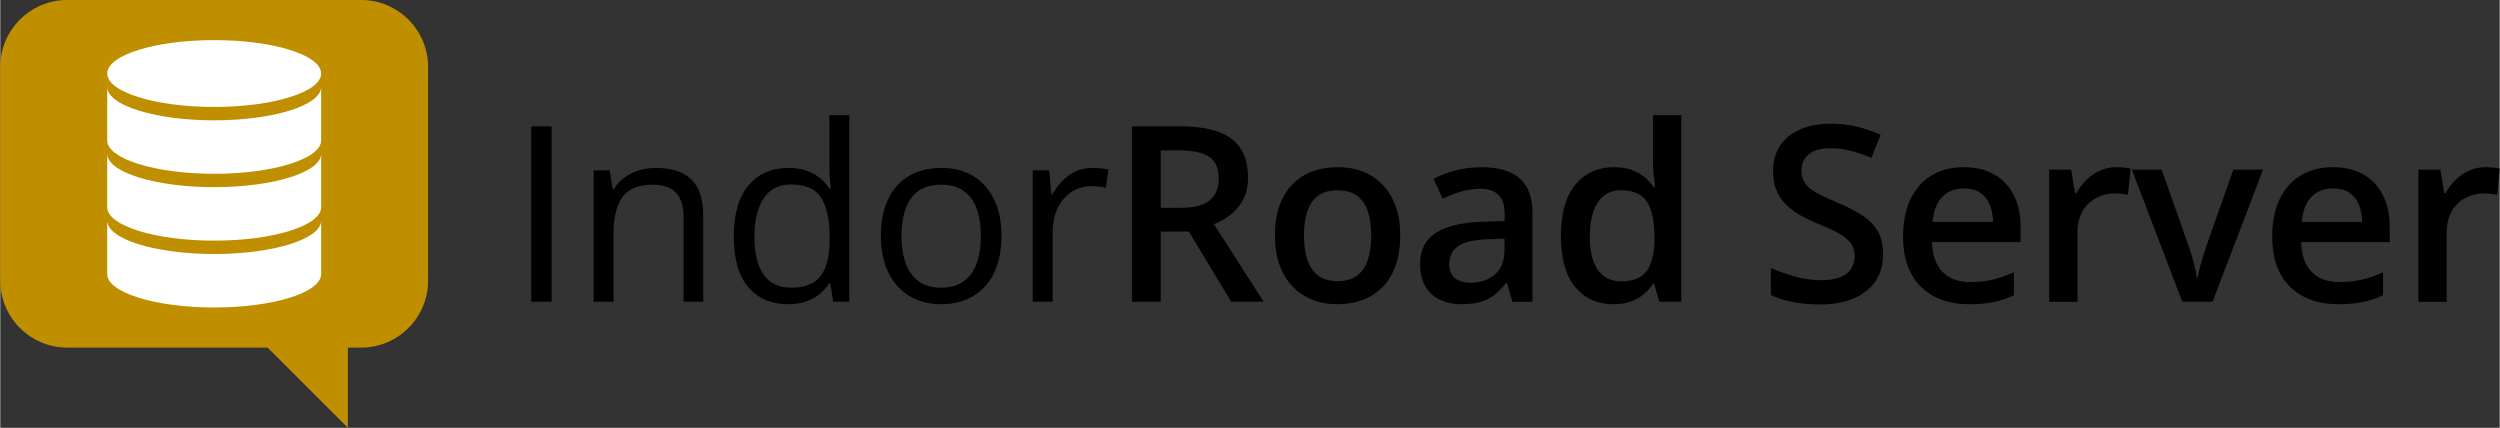
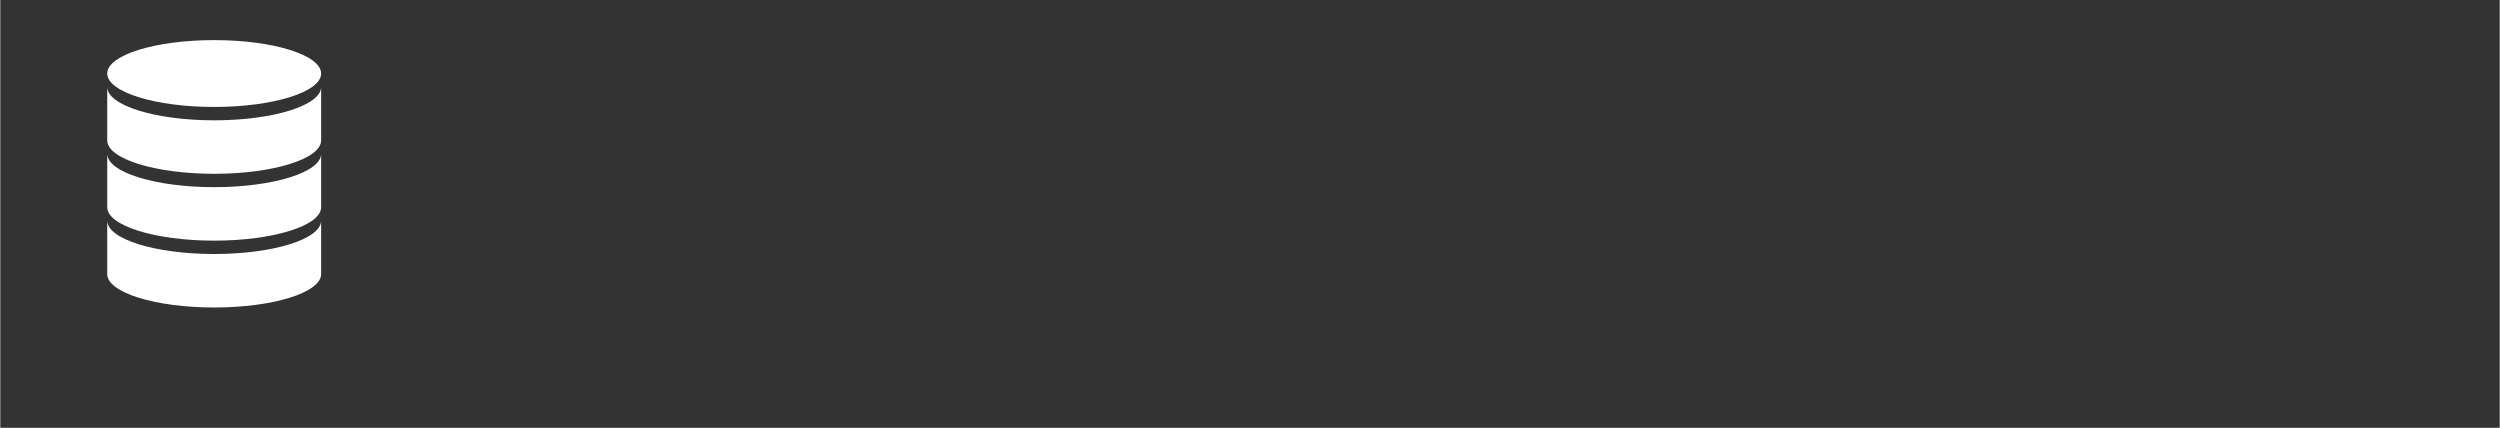
<svg xmlns="http://www.w3.org/2000/svg" xml:space="preserve" width="374px" height="64px" version="1.0" shape-rendering="geometricPrecision" text-rendering="geometricPrecision" image-rendering="optimizeQuality" fill-rule="evenodd" clip-rule="evenodd" viewBox="0 0 27207.1 4656.8">
  <rect x="0" y="0" width="27207.1" height="4656.8" fill="#333333" stroke="none" />
-   <path fill="#BF8F00" d="M727.6 0l3201.6 0c400.2,0 727.6,327.4 727.6,727.6l0 2328.4c0,400.2 -327.4,727.7 -727.6,727.7l-145.5 0 0 873.1 -873.2 -873.1 -2182.9 0c-400.2,0 -727.6,-327.5 -727.6,-727.7l0 -2328.4c0,-400.2 327.4,-727.6 727.6,-727.6z" />
  <path fill="white" fill-rule="nonzero" d="M2328.4 436.6c643.3,0 1164.2,162.9 1164.2,363.8 0,200.8 -520.9,363.8 -1164.2,363.8 -643.2,0 -1164.2,-162.9 -1164.2,-363.8 0,-200.8 521,-363.8 1164.2,-363.8zm1164.2 2546.7c0,200.8 -520.9,363.8 -1164.2,363.8 -643.2,0 -1164.2,-163 -1164.2,-363.8l0 -582.1c0,200.8 521,363.8 1164.2,363.8 643.3,0 1164.2,-162.9 1164.2,-363.8l0 582.1zm0 -727.7l0 0 0 -582.1c0,200.9 -520.9,363.9 -1164.2,363.9 -643.2,0 -1164.2,-163 -1164.2,-363.9l0 582.1 0 0c0,200.9 521,363.9 1164.2,363.9 643.3,0 1164.2,-163 1164.2,-363.9zm0 -727.6l0 0 0 -582.1c0,200.8 -520.9,363.9 -1164.2,363.9 -643.2,0 -1164.2,-163 -1164.2,-363.9l0 582.1 0 0c0,200.8 521,363.8 1164.2,363.8 643.3,0 1164.2,-162.9 1164.2,-363.8z" />
-   <path fill="black" fill-rule="nonzero" d="M5779.6 3284.8l0 -1908.8 221.9 0 0 1908.8 -221.9 0zm1356.8 -1457c169.8,0 298.1,41.4 385,124.8 87.3,82.8 130.6,216.5 130.6,400.1l0 932.1 -213.9 0 0 -917.9c0,-119.4 -27.2,-208.5 -81.6,-267.8 -54.3,-58.8 -137.6,-88.6 -249.9,-88.6 -158.6,0 -270,45 -334.2,134.5 -64.6,89.6 -96.7,219.7 -96.7,390.3l0 749.5 -216.5 0 0 -1430.3 174.6 0 33 205.4 11.6 0c30.3,-50.3 69,-92.7 116.3,-127 46.8,-34.3 99.3,-60.6 157.7,-78.4 58.4,-17.8 119.9,-26.7 184,-26.7zm1436.6 1483.7c-180.9,0 -324.4,-61.9 -430,-185.3 -105.6,-123.9 -158.6,-307.5 -158.6,-551.2 0,-246.4 53.9,-432.7 161.7,-558.3 108.3,-126.1 251.8,-188.9 430.9,-188.9 75.7,0 141.7,9.8 198.3,29.8 56.6,20.1 105.6,46.8 146.6,80.7 40.5,33.4 74.8,71.3 102.9,114.1l15.6 0c-3.6,-27.2 -6.7,-64.2 -10.3,-111 -3.5,-47.2 -5.3,-85.5 -5.3,-115l0 -573.4 216.5 0 0 2031.8 -174.6 0 -32.6 -203.2 -9.3 0c-27.2,42.8 -61.1,81.6 -102.5,116.3 -41.4,34.8 -90.4,62.4 -147.5,82.9 -57,20.5 -124.3,30.7 -201.8,30.7zm33.8 -180c153.3,0 261.6,-43.6 325.3,-131 63.7,-86.9 95.4,-216.1 95.4,-387.6l0 -39.2c0,-182.3 -30.3,-321.7 -90.9,-419.3 -60.6,-97.6 -170.3,-146.6 -329.8,-146.6 -132.7,0 -232.5,51.2 -298.5,153.7 -66.4,102 -99.4,242 -99.4,418.4 0,176 33,311.9 98.5,407.7 66,95.8 165.8,143.9 299.4,143.9zm2291.6 -564.5c0,117.6 -15.1,222.3 -45.4,315 -30.7,92.2 -74.4,170.2 -131.9,233.5 -57.5,63.7 -127,112.3 -208.1,145.7 -81.5,33.4 -173.8,50.3 -276.2,50.3 -95.8,0 -183.6,-16.9 -262.9,-50.3 -79.8,-33.4 -148.4,-82 -206.3,-145.7 -57.9,-63.3 -102.9,-141.3 -134.6,-233.5 -31.6,-92.7 -47.7,-197.4 -47.7,-315 0,-156.8 26.8,-290.1 79.8,-400.1 53,-110.5 128.8,-194.3 227.7,-252.2 98.9,-58 216.5,-86.9 352.9,-86.9 130.5,0 245,28.9 342.6,87.3 98,58.4 174.2,142.6 228.6,253.1 54.4,110.1 81.5,242.8 81.5,398.8zm-1088.5 0c0,114.9 15.2,214.7 45.5,299 30.7,84.6 77.5,150.1 141.2,196 63.3,46.4 145.3,69.5 245.5,69.5 98.9,0 180.5,-23.1 244.6,-69.5 64.2,-45.9 111,-111.4 141.7,-196 30.3,-84.3 45.5,-184.1 45.5,-299 0,-114.1 -15.2,-212.6 -45.5,-295.9 -30.7,-83.3 -77.5,-147.5 -141.2,-192.5 -63.3,-45.4 -145.7,-68.1 -246.4,-68.1 -148.8,0 -258,49.4 -327.1,147.4 -69,98.5 -103.8,234.9 -103.8,409.1zm2078.6 -739.2c28.5,0 58.8,1.3 90,4.4 31.2,3.2 59.3,7.2 83.4,12.5l-27.2 201c-23.6,-5.8 -49.5,-10.7 -78.5,-14.3 -28.5,-3.6 -55.6,-5.3 -81,-5.3 -57.5,0 -111.4,11.6 -162.2,34.7 -51.3,23.2 -95.8,56.2 -134.1,99.4 -38.4,42.7 -68.2,94.9 -90,155 -21.9,60.6 -32.6,127.9 -32.6,201.9l0 767.7 -217.9 0 0 -1430.3 180.1 0 23.6 262.9 8.9 0c29.8,-53 65.5,-101.6 106.9,-145.3 41.9,-44.1 90.5,-79.3 145.7,-105.1 55.3,-26.3 116.8,-39.2 184.9,-39.2zm966.5 -451.8c164.4,0 300.3,20 407.7,60.1 107.4,40.1 187.6,101.2 240.2,182.7 52.5,82 78.8,186.3 78.8,312.4 0,94 -17.3,174.2 -52.1,240.1 -34.8,66.4 -80.2,121.2 -136.8,164.9 -56.6,43.7 -117.2,78.4 -181.8,104.3l541.8 844.3 -353.8 0 -460.7 -764.6 -306.5 0 0 764.6 -313.3 0 0 -1908.8 536.5 0zm-20.9 261.1l-202.3 0 0 624.7 216.5 0c145.3,0 250.9,-27.2 316.4,-81.1 65.9,-53.9 98.9,-133.7 98.9,-239.3 0,-110.5 -35.2,-188.9 -105.2,-235.3 -69.9,-45.9 -178.2,-69 -324.3,-69zm2404.7 925.9c0,119.4 -15.6,225.9 -46.8,318.6 -31.1,92.6 -77,170.6 -137.2,234.3 -60.1,63.8 -132.3,112.3 -216.5,145.7 -84.7,33.5 -179.6,49.9 -286.1,49.9 -98.9,0 -189.8,-16.4 -272.7,-49.9 -82.9,-33.4 -154.2,-81.9 -214.7,-145.7 -60.6,-63.7 -107.4,-141.7 -140.4,-234.3 -33,-92.7 -49.5,-199.2 -49.5,-318.6 0,-158.6 27.7,-292.8 82.9,-403.3 55.3,-110.5 134.1,-194.7 237.1,-253.1 102.4,-57.9 224.5,-86.8 366.7,-86.8 133.2,0 250.4,28.9 352.4,86.8 101.6,58.4 181.4,142.6 238.8,253.6 57.5,110.9 86,245 86,402.8zm-1048 0c0,104.7 13,194.2 38.4,268.2 25.8,74.4 65.5,131.5 119.4,170.7 53.9,39.2 123.8,58.8 209,58.8 85.1,0 155,-19.6 208.9,-58.8 53.9,-39.2 93.6,-96.3 118.6,-170.7 25.3,-74 37.8,-163.5 37.8,-268.2 0,-104.7 -12.5,-193.4 -37.8,-266.5 -25,-73.1 -64.7,-128.7 -118.6,-167.1 -53.9,-38.3 -124.3,-57.9 -210.3,-57.9 -127,0 -219.6,42.3 -278,127.4 -58.4,84.7 -87.4,205.9 -87.4,364.1zm1932.5 -743.2c182.7,0 320.8,40.1 414.4,120.7 93.6,80.7 140.4,206.3 140.4,376.5l0 967.8 -217.9 0 -58.8 -204.5 -10.7 0c-41,52.6 -82.9,95.3 -126.6,129.2 -43.6,34.3 -93.6,59.7 -150.6,76.6 -57,17 -126.5,25.4 -208.5,25.4 -86,0 -163.1,-16 -230.8,-47.6 -67.7,-31.7 -121.7,-79.8 -160.4,-144.8 -39.2,-65.1 -58.8,-147.5 -58.8,-246.9 0,-148.4 55.2,-259.8 166.2,-334.2 110.9,-74.8 278.9,-115.8 503.5,-123.8l250.4 -9 0 -74.8c0,-99.4 -23.2,-170.2 -70,-212.1 -46.3,-42.3 -111.8,-63.7 -196.5,-63.7 -72.2,0 -142.1,10.7 -209.8,31.6 -68.2,21 -134.2,46.4 -198.3,77.1l-99.4 -217c70.4,-37.4 150.6,-67.7 240.6,-91.3 90.5,-23.6 184,-35.2 281.6,-35.2zm250.4 778.8l-186.6 6.3c-152.9,5.3 -260.7,31.1 -322.2,77.9 -61.9,46.4 -92.7,110.5 -92.7,191.6 0,70.9 21,122.6 63.7,155.1 42.8,32.1 98.9,48.6 168.4,48.6 106.1,0 194.3,-30.3 264.3,-90.5 70.4,-59.7 105.1,-148.4 105.1,-264.7l0 -124.3zm1184.4 712.9c-172.5,0 -310.6,-62.3 -414.4,-187.6 -104.3,-125.2 -155.9,-310.1 -155.9,-554.3 0,-246.8 52.5,-433.5 158.6,-560 105.6,-126.6 245,-189.8 418.4,-189.8 73.1,0 136.8,9.8 191.6,29.4 54.8,19.6 102,45.9 141.7,78.8 39.6,33 73.5,70 101.1,111l14.3 0c-4,-27.2 -8.9,-66.4 -14.7,-118.1 -5.8,-51.2 -8.5,-98.9 -8.5,-143l0 -524.9 307.9 0 0 2031.8 -240.2 0 -54.8 -196.5 -12.9 0c-26.3,41.9 -59.3,79.3 -98.5,112.7 -39.6,33.9 -86.9,60.6 -141.2,80.7 -54.4,20 -118.5,29.8 -192.5,29.8zm86 -249.5c131.4,0 224.1,-37.4 278,-112.7 53.9,-74.9 82,-188 83.8,-338.2l0 -40.1c0,-160.8 -26.3,-284.3 -78.4,-370.3 -52.2,-86 -147.5,-129.2 -285.6,-129.2 -111,0 -194.7,44.6 -252.7,133.2 -57.9,88.7 -86.9,211.7 -86.9,369.9 0,158.1 29,278.9 86.9,362.7 58,83.3 142.6,124.7 254.9,124.7zm2850.8 -294.9c0,113.1 -27.6,211.1 -82.9,293.1 -55.2,82 -134.5,144.8 -237.4,188.5 -103.4,43.7 -225.9,65.5 -369,65.5 -69.5,0 -135.9,-4 -199.6,-11.6 -63.3,-8 -123.4,-19.6 -179.6,-34.7 -56.1,-15.2 -107.3,-33.9 -153.2,-55.7l0 -295c77.5,34.3 163.9,64.6 259.7,92.2 95.8,27.2 193.4,41 292.3,41 81.1,0 148.4,-10.7 201.9,-32 53.4,-21.4 93.1,-52.2 119.4,-91.8 26.3,-40.1 39.2,-86.5 39.2,-139.9 0,-56.6 -15.2,-104.8 -45.9,-144 -30.3,-39.2 -76.2,-75.3 -137.7,-108.2 -61,-32.6 -138.1,-67.8 -230.3,-105.2 -62.4,-25.4 -122.6,-54.4 -179.6,-86.4 -57,-32.6 -107.4,-70.4 -151.9,-114.1 -44.6,-43.7 -79.4,-95.4 -105.2,-155.1 -25.4,-59.7 -38.3,-130.1 -38.3,-211.2 0,-108.2 25.8,-200.9 77.5,-277.6 51.7,-77 124.8,-135.9 219.2,-176.8 94.5,-41.1 205,-61.5 331.1,-61.5 100.2,0 194.3,10.2 282.5,31.2 88.2,20.9 175.1,50.8 260.6,89.1l-99.3 251.7c-78.4,-32.1 -154.2,-57.9 -227.7,-77.1 -73.5,-19.1 -148.8,-28.5 -225.5,-28.5 -65.9,0 -122.1,9.8 -168.4,29.9 -45.9,20.5 -81.1,48.5 -104.7,85.1 -24.1,36.1 -36.1,79.3 -36.1,129.2 0,55.7 13.8,102.9 41,140.8 27.6,37.9 70.4,72.6 127.9,103.8 57.9,31.6 132.8,66.4 224.1,104.7 105.2,43.7 194.7,89.6 268.2,137.7 73.6,48.1 129.7,105.2 168.9,172 39.2,66.8 58.8,150.6 58.8,250.9zm877.8 -947.3c128.8,0 239.3,26.2 331.5,79.3 92.3,52.5 163.6,127.4 213,224.5 49.5,96.7 74.4,213 74.4,348l0 163.6 -964.6 0c3.5,139.4 41,246.8 112.7,322.1 71.7,75.3 172.4,112.7 302.5,112.7 92.3,0 175.1,-8.9 248.7,-26.7 73.5,-17.8 149.2,-44.1 227.7,-78.9l0 249.1c-72.2,33.9 -145.7,58.8 -220.6,74.4 -74.9,15.6 -164.4,23.6 -269.1,23.6 -141.7,0 -266.5,-27.6 -373.9,-82.4 -107.4,-55.2 -191.6,-137.2 -252.2,-246.4 -60.1,-109.2 -90.4,-244.6 -90.4,-406.8 0,-160.9 27.2,-297.6 82,-410.4 54.8,-112.7 131.9,-198.3 231.2,-257.5 99.4,-58.8 214.8,-88.2 347.1,-88.2zm0 231.2c-96.7,0 -174.6,30.7 -234.4,92.7 -59.2,61.9 -94.4,152.8 -105.1,272.2l658.1 0c-0.9,-71.3 -12.9,-134.5 -36.1,-189.8 -22.7,-54.8 -57.5,-98 -104.2,-128.8 -46.4,-31.1 -106.1,-46.3 -178.3,-46.3zm1662.5 -231.2c24,0 50.8,1.3 79.3,4 29,2.6 53.9,5.8 74.4,10.2l-28.5 287.4c-18.3,-5.3 -40.6,-9.4 -67.3,-12 -26.3,-2.2 -50.3,-3.6 -71.3,-3.6 -54.8,0 -106.9,8.9 -156.4,26.3 -49.4,17.8 -93.6,44.6 -131.9,80.7 -38.3,35.6 -68.2,80.6 -90,134.1 -21.8,53.4 -32.5,115.8 -32.5,186.7l0 751.2 -308.3 0 0 -1438.3 240.1 0 41.9 255.3 14.3 0c28.9,-51.2 64.6,-98.5 106.9,-141.2 42.8,-42.4 91.8,-76.7 147,-102.5 55.3,-25.4 115.9,-38.3 182.3,-38.3zm716.9 1465l-549.4 -1438.3 324.8 0 297.7 844.3c19.2,54 37,111.9 52.6,174.3 15.6,62.4 26.3,114.9 32.5,157.3l10.2 0c6.3,-44.2 17.9,-97.2 35.3,-159.1 17.3,-61.9 35.6,-119.4 53.9,-172.5l297.6 -844.3 323.5 0 -549.4 1438.3 -329.3 0zm1638.8 -1465c128.8,0 239.3,26.2 331.6,79.3 92.2,52.5 163.5,127.4 212.9,224.5 49.5,96.7 74.5,213 74.5,348l0 163.6 -964.7 0c3.5,139.4 41,246.8 112.7,322.1 71.8,75.3 172.5,112.7 302.6,112.7 92.2,0 175.1,-8.9 248.6,-26.7 73.5,-17.8 149.3,-44.1 227.7,-78.9l0 249.1c-72.2,33.9 -145.7,58.8 -220.6,74.4 -74.8,15.6 -164.4,23.6 -269.1,23.6 -141.7,0 -266.5,-27.6 -373.8,-82.4 -107.4,-55.2 -191.6,-137.2 -252.2,-246.4 -60.2,-109.2 -90.5,-244.6 -90.5,-406.8 0,-160.9 27.2,-297.6 82,-410.4 54.8,-112.7 131.9,-198.3 231.3,-257.5 99.3,-58.8 214.7,-88.2 347,-88.2zm0 231.2c-96.6,0 -174.6,30.7 -234.3,92.7 -59.3,61.9 -94.5,152.8 -105.2,272.2l658.1 0c-0.9,-71.3 -12.9,-134.5 -36,-189.8 -22.8,-54.8 -57.5,-98 -104.3,-128.8 -46.4,-31.1 -106.1,-46.3 -178.3,-46.3zm1662.5 -231.2c24.1,0 50.8,1.3 79.3,4 29,2.6 53.9,5.8 74.4,10.2l-28.5 287.4c-18.3,-5.3 -40.5,-9.4 -67.3,-12 -26.3,-2.2 -50.3,-3.6 -71.2,-3.6 -54.9,0 -107,8.9 -156.5,26.3 -49.4,17.8 -93.5,44.6 -131.8,80.7 -38.4,35.6 -68.2,80.6 -90,134.1 -21.9,53.4 -32.6,115.8 -32.6,186.7l0 751.2 -308.3 0 0 -1438.3 240.2 0 41.8 255.3 14.3 0c29,-51.2 64.6,-98.5 106.9,-141.2 42.8,-42.4 91.8,-76.7 147.1,-102.5 55.2,-25.4 115.8,-38.3 182.2,-38.3z" />
</svg>